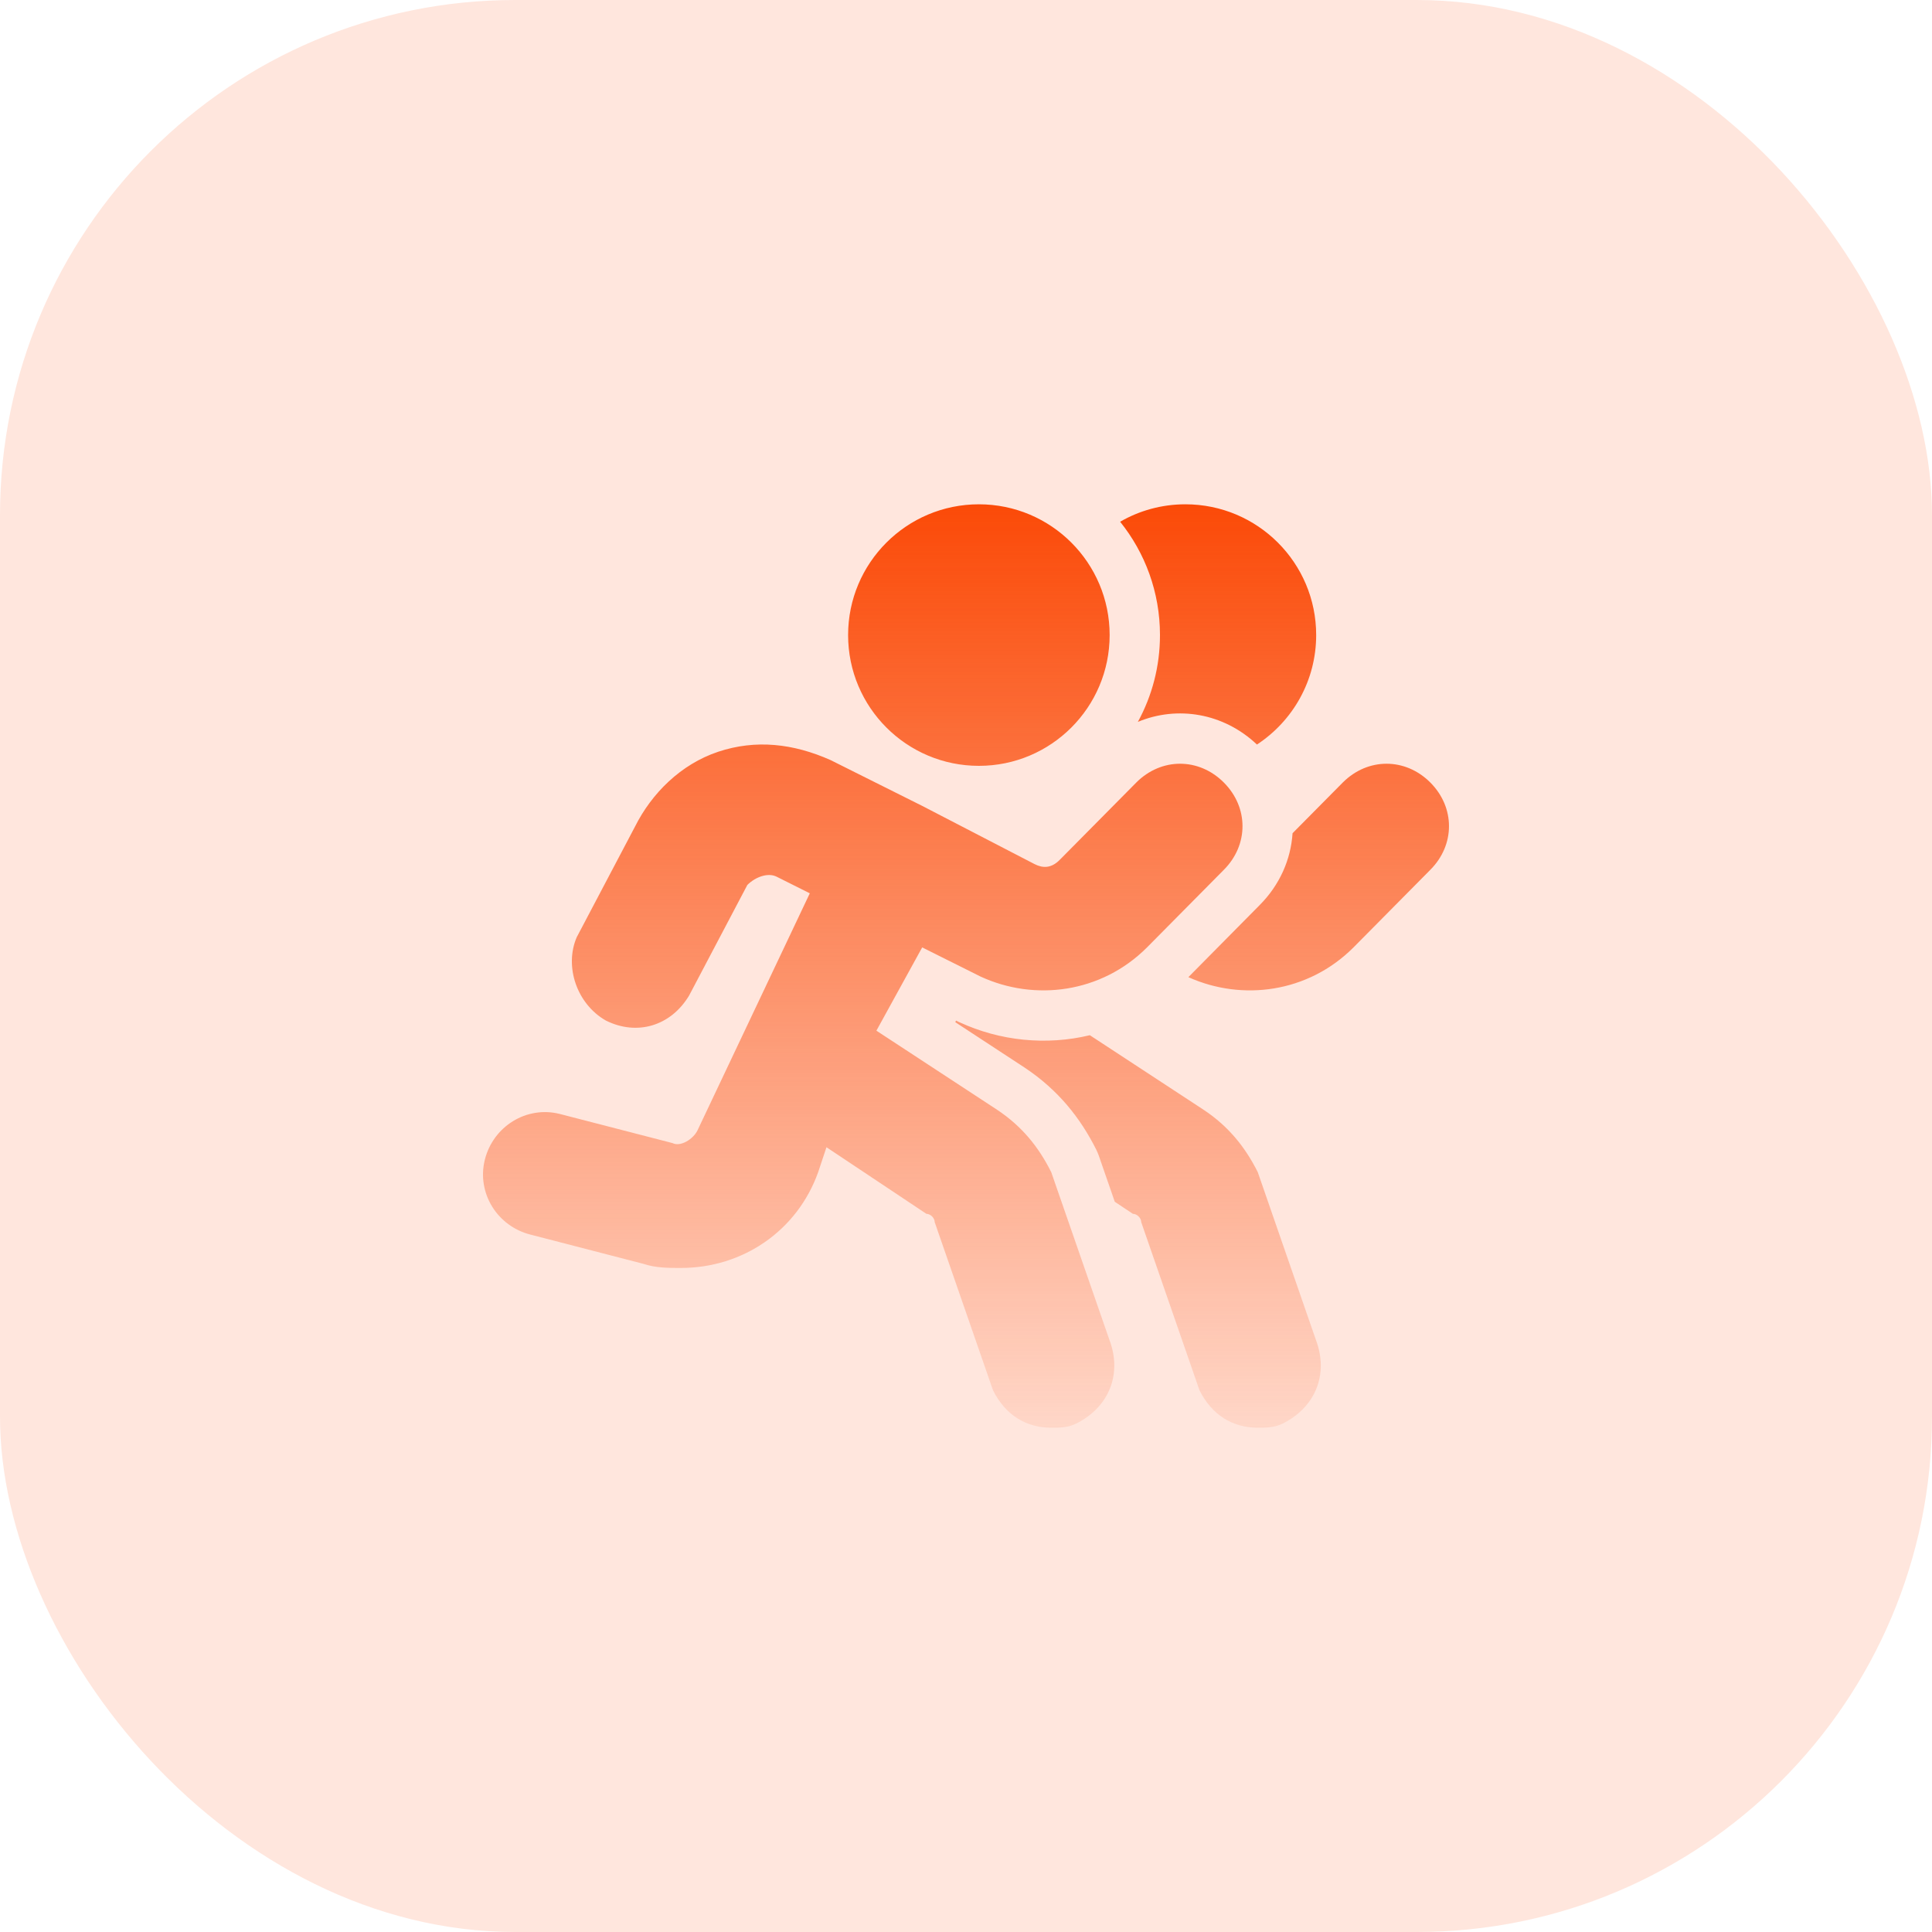
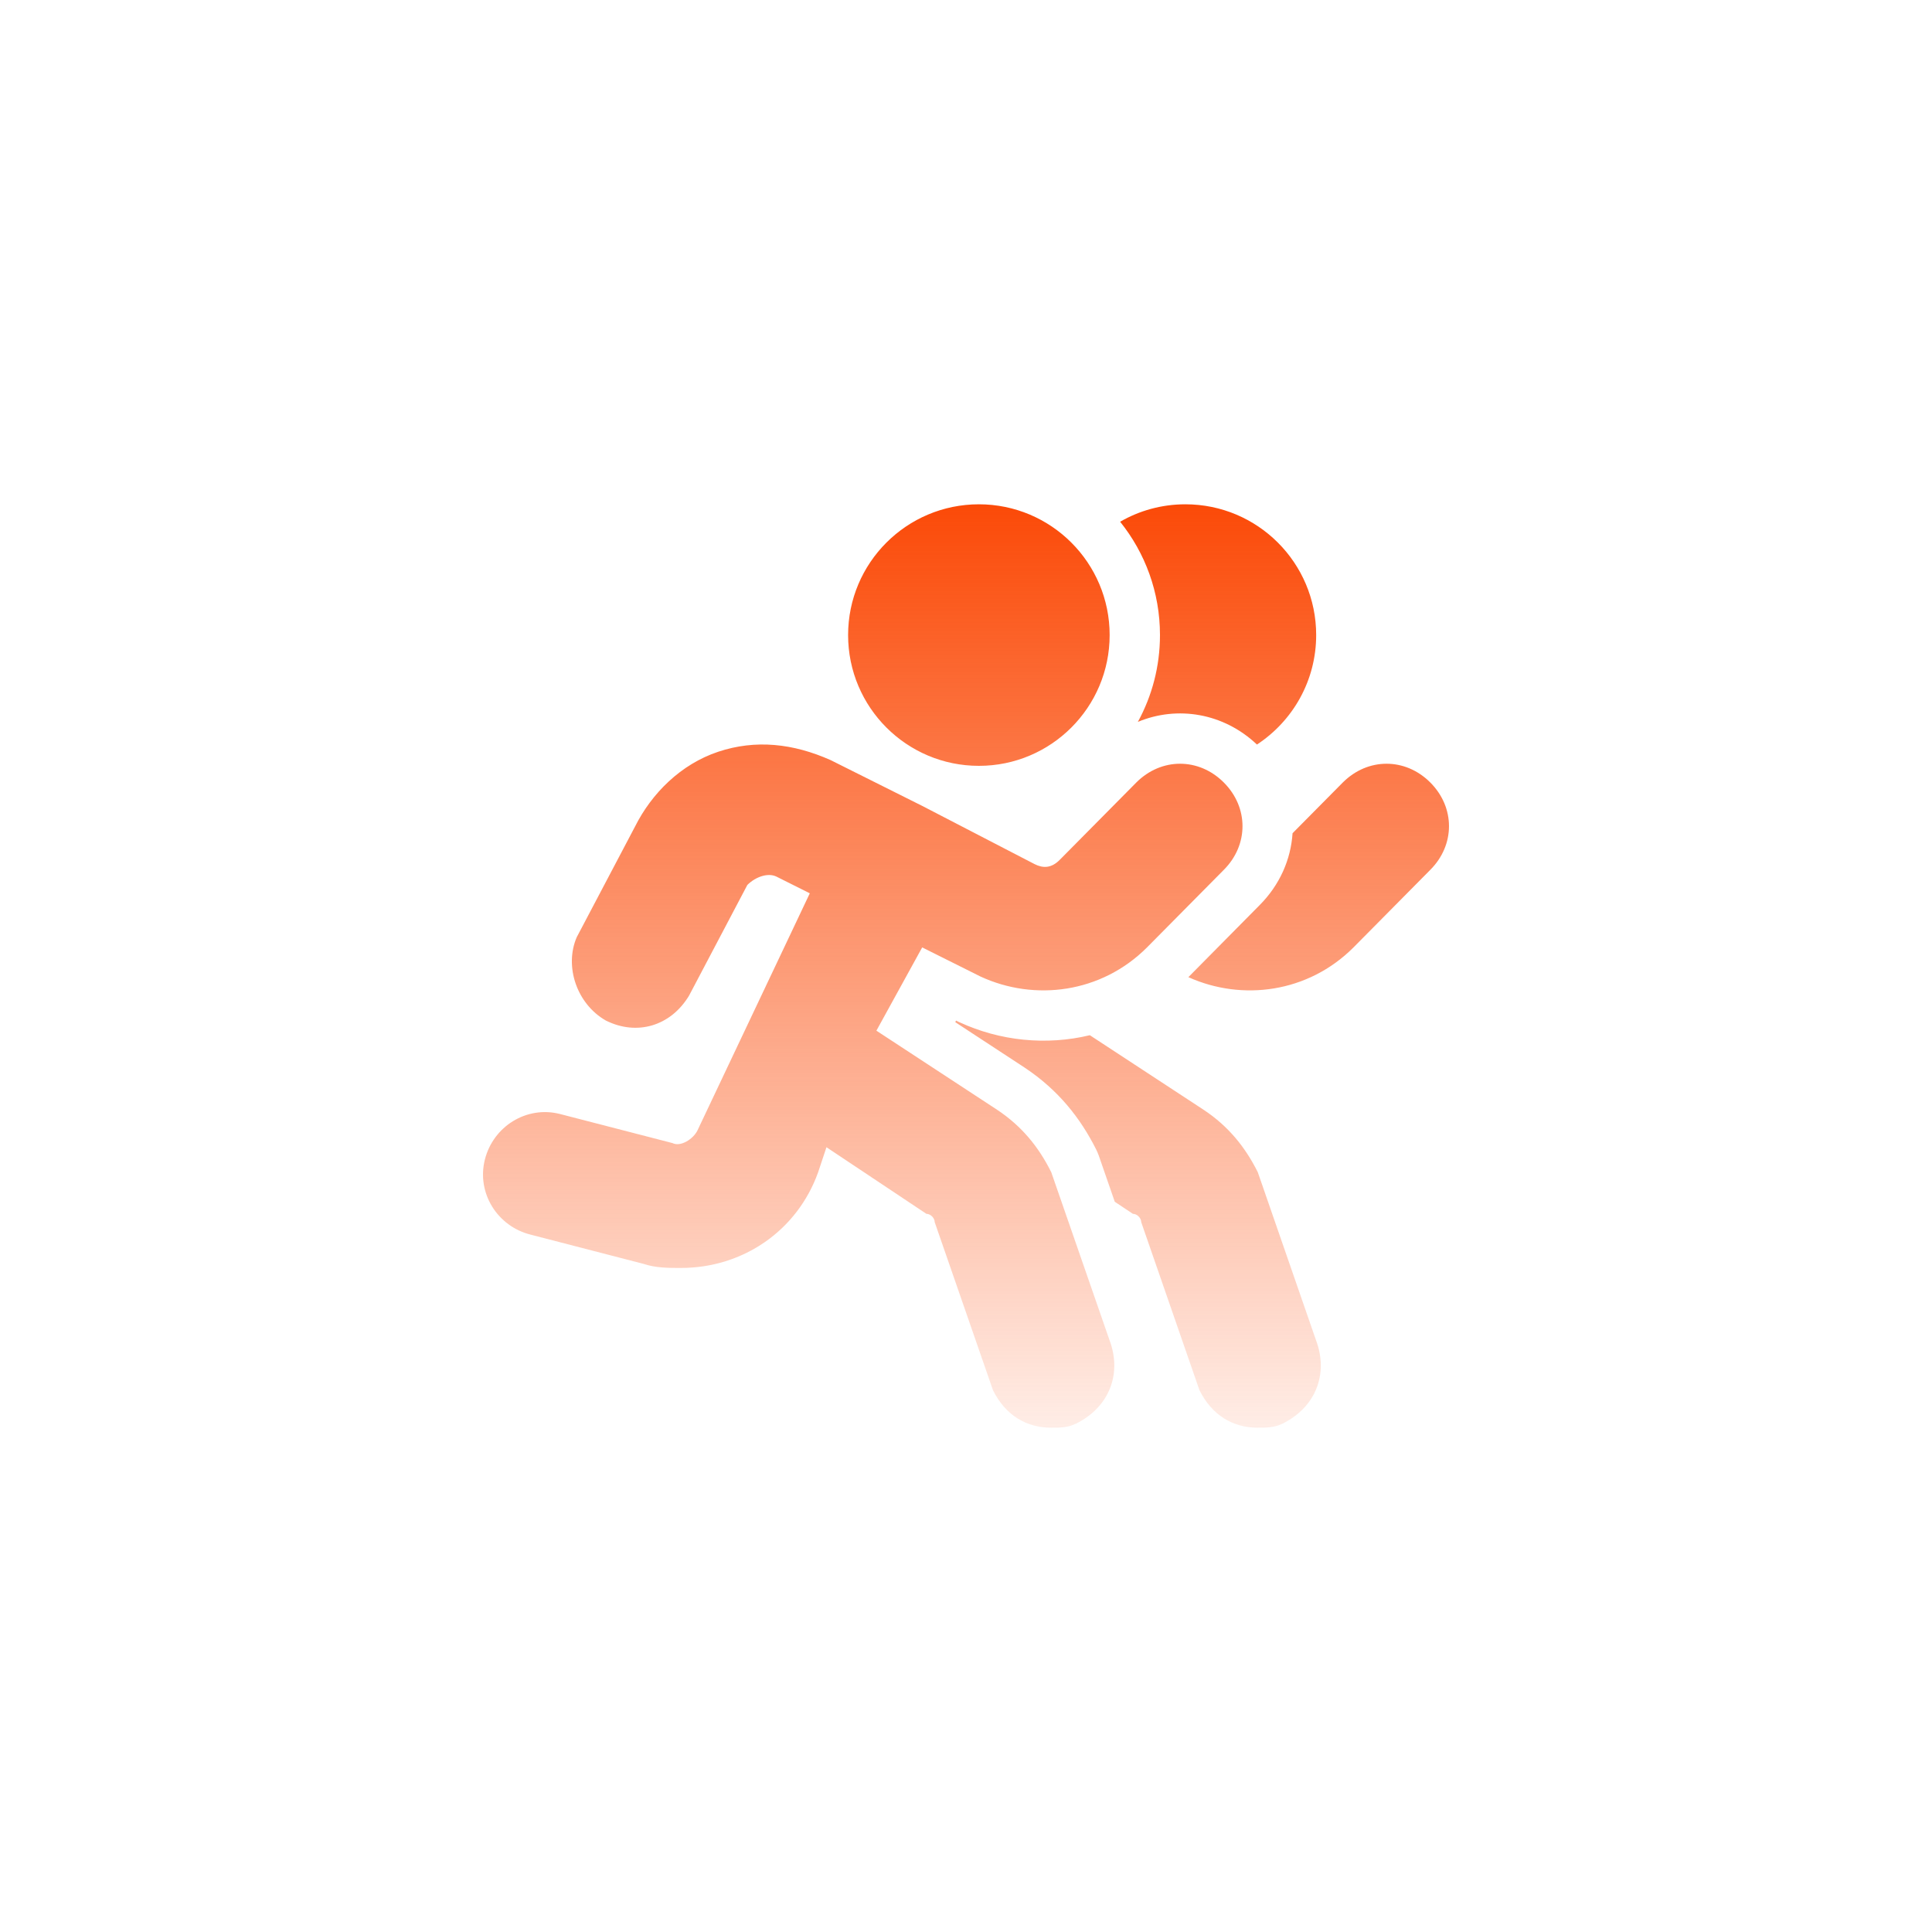
<svg xmlns="http://www.w3.org/2000/svg" width="40" height="40" viewBox="0 0 40 40" fill="none">
-   <rect width="40" height="40" rx="10.667" fill="#FB4A08" fill-opacity="0.14" />
  <g clip-path="url(#clip0_120_204)">
    <path fill-rule="evenodd" clip-rule="evenodd" d="M20.267 10.441C21.762 10.441 22.974 11.653 22.974 13.148C22.974 14.644 21.762 15.856 20.267 15.856C18.772 15.856 17.559 14.644 17.559 13.148C17.559 11.653 18.772 10.441 20.267 10.441ZM16.077 18.15L16.766 18.495L14.439 23.407C14.353 23.58 14.094 23.752 13.922 23.666L11.589 23.063C10.9 22.89 10.21 23.321 10.038 24.011C9.866 24.7 10.297 25.39 10.986 25.562L13.319 26.166C13.577 26.252 13.836 26.252 14.094 26.252C15.387 26.252 16.508 25.476 16.939 24.269L17.111 23.752L19.18 25.131C19.266 25.131 19.352 25.218 19.352 25.304L20.559 28.784C20.817 29.301 21.248 29.559 21.765 29.559C21.938 29.559 22.11 29.559 22.282 29.473C22.972 29.128 23.23 28.439 22.972 27.749L21.765 24.269C21.507 23.752 21.162 23.321 20.645 22.977L18.145 21.339L19.093 19.615L20.3 20.218C21.421 20.736 22.8 20.563 23.748 19.615L25.337 18.01C25.854 17.493 25.854 16.717 25.337 16.2C24.82 15.683 24.044 15.683 23.527 16.2L21.938 17.805C21.765 17.978 21.593 17.978 21.421 17.891L19.093 16.685L17.197 15.737C16.422 15.392 15.646 15.306 14.87 15.564C14.094 15.823 13.491 16.426 13.146 17.116L11.94 19.405C11.681 20.008 11.94 20.784 12.543 21.129C13.188 21.451 13.887 21.244 14.267 20.612L15.473 18.322C15.646 18.15 15.904 18.064 16.077 18.15ZM23.455 25.131L23.08 24.881L22.75 23.928C22.735 23.885 22.717 23.844 22.697 23.803C22.37 23.149 21.912 22.57 21.223 22.11L21.216 22.105L19.778 21.163L19.794 21.13L19.834 21.15L19.852 21.159L19.864 21.164C20.704 21.552 21.661 21.65 22.564 21.433L24.92 22.977C25.438 23.321 25.782 23.752 26.041 24.269L27.247 27.749C27.506 28.439 27.247 29.128 26.558 29.473C26.386 29.559 26.213 29.559 26.041 29.559C25.524 29.559 25.093 29.301 24.834 28.784L23.628 25.304C23.628 25.217 23.541 25.131 23.455 25.131ZM27.802 16.2L26.761 17.251C26.726 17.791 26.498 18.321 26.075 18.744L24.604 20.231C25.719 20.733 27.083 20.555 28.023 19.615L29.612 18.01C30.129 17.493 30.129 16.717 29.612 16.2C29.095 15.683 28.319 15.683 27.802 16.2ZM23.191 10.802C23.707 11.444 24.016 12.26 24.016 13.148C24.016 13.8 23.85 14.412 23.558 14.946C24.376 14.605 25.333 14.761 26.024 15.415C26.762 14.931 27.25 14.097 27.25 13.148C27.25 11.653 26.038 10.441 24.542 10.441C24.05 10.441 23.589 10.572 23.191 10.802Z" fill="url(#paint0_linear_120_204)" />
  </g>
  <defs>
    <linearGradient id="paint0_linear_120_204" x1="20" y1="10.441" x2="20" y2="29.559" gradientUnits="userSpaceOnUse">
      <stop stop-color="#FB4A08" />
      <stop offset="1" stop-color="#FB4A08" stop-opacity="0.1" />
    </linearGradient>
    <clipPath id="clip0_120_204">
      <rect width="20" height="20" fill="white" transform="matrix(-1 0 0 1 30 10)" />
    </clipPath>
  </defs>
</svg>